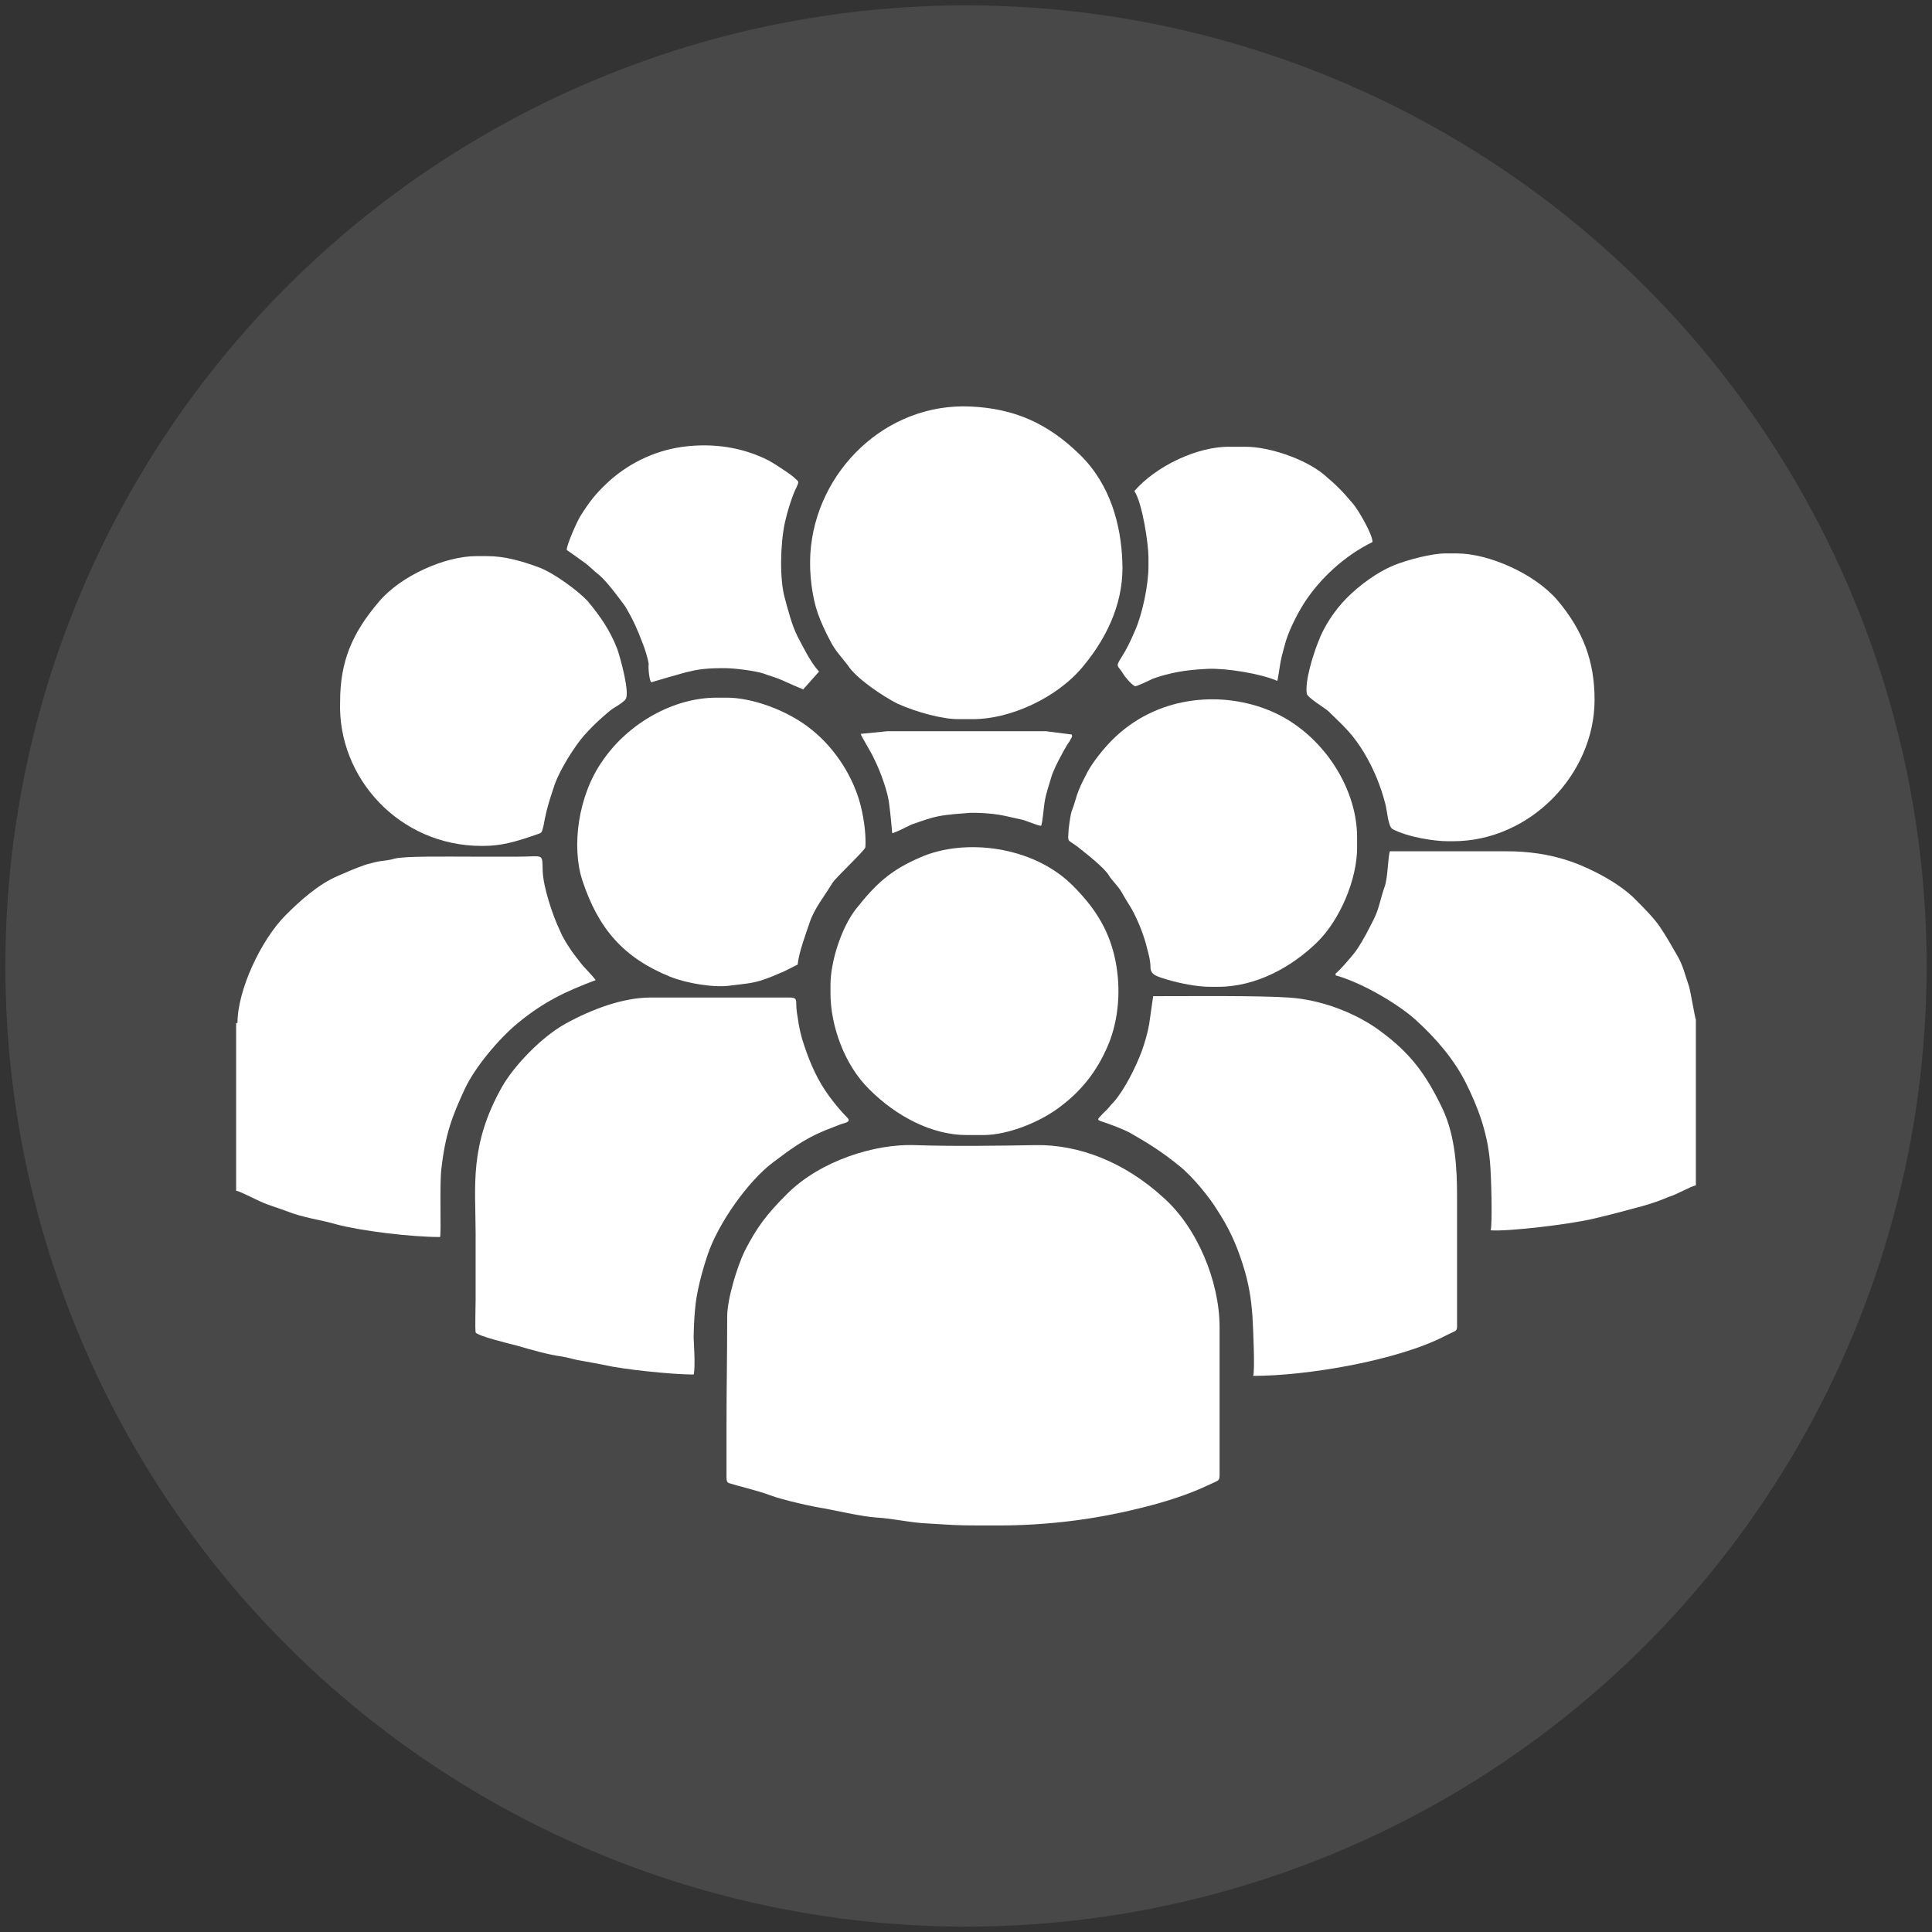
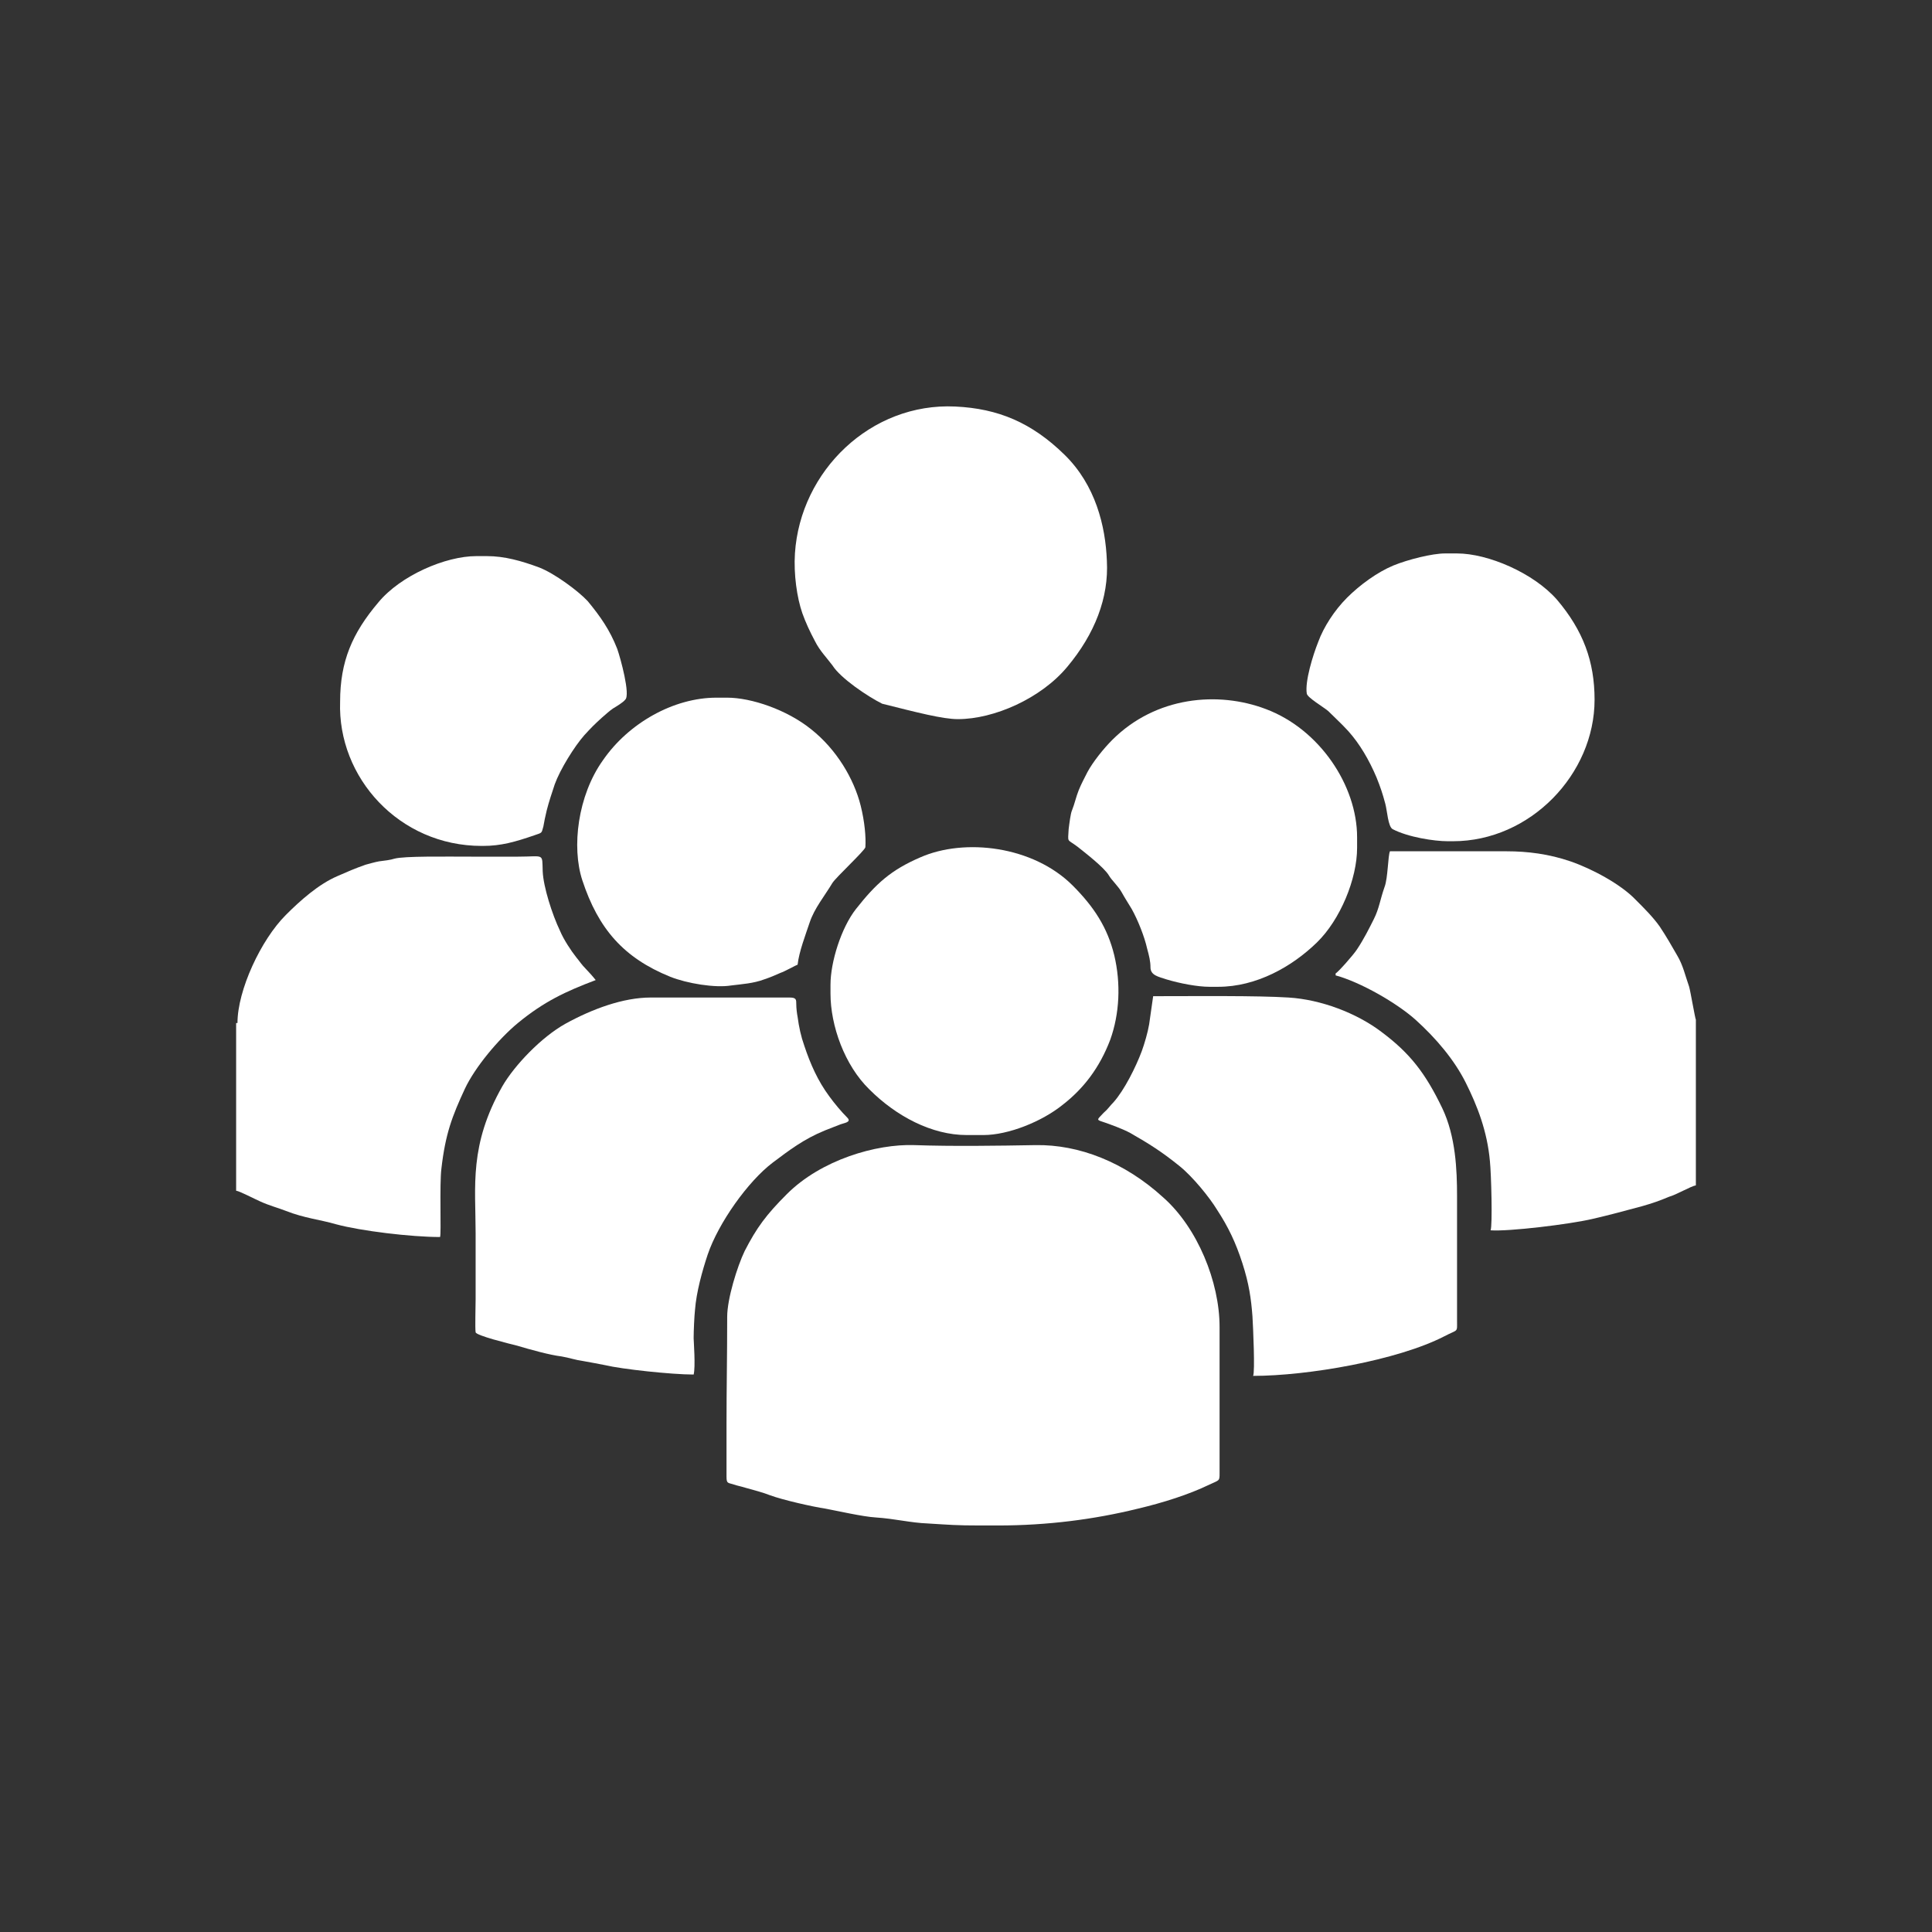
<svg xmlns="http://www.w3.org/2000/svg" version="1.1" id="Layer_1" x="0px" y="0px" viewBox="0 0 288 288" style="enable-background:new 0 0 288 288;" xml:space="preserve">
  <rect x="0" y="0" width="288" height="288" fill="#333333" stroke="none" />
  <style type="text/css">
	.st0{fill:#494848;stroke:#DA251D;stroke-width:3.466430e-03;}
	.st1{fill:#FFFFFF;}
</style>
  <g id="Layer_x0020_1">
    <g id="_329908696">
-       <circle id="_406472488" class="st0" cx="144" cy="144" r="143.2" />
      <path id="_406466704" class="st1" d="M148.8,227.4c7.3,0,14.3-0.9,20.8-2.5c3.8-0.9,7.6-2.1,10.7-3.6c1.5-0.7,1.5-0.5,1.5-1.7    c0-0.7,0-1.3,0-2c0-1.4,0-2.6,0-3.9c0-5.3,0-10.6,0-15.9c0-6.7-3.3-14.8-8.4-19.3c-5.8-5.3-12.6-7.9-19-7.8    c-5.7,0.1-12.4,0.2-18.1,0c-5.7-0.2-13.9,2.2-19,7.3c-3.1,3.1-4.5,5-6.3,8.5c-1.1,2.3-2.6,7.1-2.6,9.8v0.3    c0,5.7-0.1,10.3-0.1,15.7c0,2.6,0,5.2,0,7.8c0,1.1,0.2,0.9,1.1,1.2c0.6,0.2,0.8,0.2,1.8,0.5c1.1,0.3,2.6,0.7,3.6,1.1    c1.9,0.7,6.3,1.7,8.3,2c1.6,0.3,5.6,1.2,7.4,1.3c3,0.2,5.2,0.8,7.8,0.9c3.3,0.2,4.2,0.3,7.8,0.3h0.3l0.4,0l0.3,0l0.4,0l0.3,0    l0.4,0L148.8,227.4L148.8,227.4z" />
      <path id="_406471264" class="st1" d="M103.4,204.9c0.3-1.1,0-5.1,0-5.4c0-1.1,0.1-3.3,0.2-4.2c0.2-2.7,1.1-5.9,1.9-8.3    c1.6-4.7,6-10.9,9.7-13.7c2.4-1.8,4.6-3.5,7.8-4.8c0.8-0.3,1.5-0.6,2.3-0.9c0.5-0.2,1.7-0.3,1-1c-0.9-0.9-1.9-2.1-2.7-3.2    c-1.7-2.3-2.8-4.8-3.7-7.5c-0.5-1.4-0.8-2.8-1-4.3c-0.1-0.5-0.2-1.3-0.2-1.9c0-0.7,0-1-1-1H97c-4.1,0-8.7,1.7-12.7,3.9    c-3.6,2-7.6,6.2-9.4,9.3c-5,8.8-4,14.9-4,21.9c0,3.3,0,6.5,0,9.9c0,0.9-0.1,4.3,0,4.9c0.1,0.5,5,1.7,6.2,2c2,0.6,4.9,1.4,6.6,1.6    c1.2,0.2,1.9,0.5,3.3,0.7c0.6,0.1,2.7,0.5,3.2,0.6C92.7,204.1,100.1,204.9,103.4,204.9L103.4,204.9z" />
      <path id="_406460632" class="st1" d="M35.2,152.5v25c0.4,0,2.9,1.3,3.6,1.6c1.3,0.6,2.8,1,3.8,1.4c2.8,1.1,5.1,1.3,7.5,2    c3.7,1,11.2,1.9,15.5,1.9c0.2-0.5-0.1-7.8,0.2-10.2c0.6-5.2,1.6-7.8,3.5-11.9c1.5-3.2,5-7.4,7.9-9.8c3.9-3.2,7.1-4.7,11.6-6.4    c-0.3-0.4-1.1-1.3-1.5-1.7c-0.6-0.6-0.9-1.1-1.4-1.7c-0.8-1-1.9-2.7-2.4-3.9c-1.2-2.5-2.5-6.6-2.6-8.9c-0.1-2.8,0.3-2.2-3.7-2.2    c-2.3,0-4.5,0-6.8,0c-4.2,0-10.1-0.1-11.6,0.3c-0.6,0.2-1.5,0.3-2.3,0.4c-0.6,0.1-1.6,0.4-2,0.5c-1.7,0.6-2.6,1-4.2,1.7    c-2.8,1.2-5.5,3.6-7.7,5.8c-3.7,3.7-7.2,11.2-7.2,16.1L35.2,152.5L35.2,152.5z" />
      <path id="_406459600" class="st1" d="M171.9,148.5c0,0.1-0.6,4.1-0.6,4.2c-0.2,1.2-0.7,2.9-1.1,4c-0.9,2.4-2.6,5.8-4.2,7.6    c-0.6,0.6-0.8,1-1.5,1.6c-0.8,0.9-1.2,1-0.2,1.3c1.2,0.4,3.1,1.1,4.2,1.7c2.8,1.6,4.7,2.8,7.3,4.9c2,1.6,4.5,4.7,5.6,6.5    c1.7,2.6,2.8,4.9,3.8,8c1,3.1,1.3,5.3,1.5,7.9c0.1,1.6,0.4,8.3,0.1,8.9c8.1,0,21.5-2.3,28.5-5.9c2.1-1.1,1.9-0.5,1.9-2.3    c0-0.9,0-1.7,0-2.7c0-1.8,0-3.5,0-5.3c0-3.6,0-7.1,0-10.6c0-3.9-0.2-8.9-2.2-13.1c-2.5-5.2-4.8-8.2-9.1-11.4    c-3.7-2.8-9-4.8-13.8-5.1C187.4,148.4,178.5,148.5,171.9,148.5L171.9,148.5z" />
      <path id="_406467880" class="st1" d="M252.8,176.7v-24.7c-0.1-0.1-0.8-4.2-1-4.9c-0.6-1.7-0.9-3.2-1.8-4.7    c-0.8-1.4-1.6-2.8-2.6-4.3c-1-1.4-2.2-2.6-3.6-4c-2.2-2.3-6.5-4.6-9.7-5.7c-3.2-1.1-6.4-1.5-9.5-1.5h-5.8l-4,0l-5.6,0l-2,0    c-0.3,0.6-0.3,4-0.8,5.3c-0.7,2-0.8,3.2-1.6,4.8c-0.7,1.4-1.5,3-2.5,4.5c-0.5,0.8-2.9,3.5-3.2,3.6v0.3c3.7,1,9.1,4.1,11.9,6.6    c3.1,2.8,5.8,6,7.5,9.4c1.7,3.4,3.2,7.2,3.6,11.7c0.2,1.9,0.4,9.6,0.1,10.3c2.7,0.2,11.8-0.9,15.2-1.7c2.6-0.6,4.8-1.2,7.4-1.9    c1.4-0.4,2.6-0.8,4-1.4C249.9,178.1,252.1,176.8,252.8,176.7L252.8,176.7z" />
-       <path id="_406464328" class="st1" d="M142.8,107.2h2.3c5.4,0,12.4-3.1,16.3-7.8c4.1-4.9,6.2-10.3,5.9-15.8    c-0.2-5.2-1.7-11.3-6.3-15.8c-4.9-4.8-9.9-6.9-16.3-7.2c-12.6-0.6-23.1,9.6-23.9,21.9c-0.2,3.1,0.3,6.6,1.1,8.9    c0.5,1.4,1.1,2.7,1.9,4.2c0.7,1.4,1.7,2.4,2.6,3.6c1.2,1.9,5.2,4.6,7.4,5.7C136.7,106.2,140.5,107.2,142.8,107.2L142.8,107.2z" />
+       <path id="_406464328" class="st1" d="M142.8,107.2c5.4,0,12.4-3.1,16.3-7.8c4.1-4.9,6.2-10.3,5.9-15.8    c-0.2-5.2-1.7-11.3-6.3-15.8c-4.9-4.8-9.9-6.9-16.3-7.2c-12.6-0.6-23.1,9.6-23.9,21.9c-0.2,3.1,0.3,6.6,1.1,8.9    c0.5,1.4,1.1,2.7,1.9,4.2c0.7,1.4,1.7,2.4,2.6,3.6c1.2,1.9,5.2,4.6,7.4,5.7C136.7,106.2,140.5,107.2,142.8,107.2L142.8,107.2z" />
      <path id="_406468768" class="st1" d="M123.8,146.8l0,0.3l0,0.4v0.6c0,4.8,2.1,10.7,5.8,14.3c4,4,9.3,6.8,14.5,6.8h2.5    c3.7,0,8.7-2,11.8-4.5c3.1-2.4,5.5-5.5,7.1-9.7c1.4-3.9,1.6-8.4,0.6-12.6c-1-4.1-3-7.2-6.2-10.4c-5.9-5.9-16.1-7.1-22.7-4.2    c-4.4,1.9-6.6,3.9-9.6,7.7C125.4,138.3,123.8,143.4,123.8,146.8L123.8,146.8z" />
      <path id="_406472272" class="st1" d="M118.9,143.8c0.2-1.9,1.2-4.5,1.8-6.3c0.7-2.1,2.2-3.9,3.4-5.9c0.6-0.9,4.8-4.8,4.9-5.3    c0.1-1.5-0.1-3.8-0.7-6.2c-1-4-3.6-8.4-7.4-11.4c-3.6-2.9-8.9-4.7-12.5-4.7h-1.6c-6.4,0-13.1,3.8-16.9,9.3    c-3.8,5.3-4.7,13-3.1,17.9c2.4,7.3,6.2,11.6,13.1,14.4c2.5,1,6.7,1.7,9.1,1.3c1.6-0.2,3.3-0.3,4.9-0.9c0.9-0.3,1.6-0.6,2.5-1    C116.8,144.9,118.8,143.8,118.9,143.8L118.9,143.8z" />
      <path id="_406469560" class="st1" d="M215.8,125.4h0.8c11.5,0,21.1-10,21.1-21.1c0-5.7-1.7-10.3-5.6-14.9    c-3.5-4-10.3-6.9-14.9-6.9h-1.8c-1.9,0-5.5,0.9-7.7,1.8c-2.4,1-5,2.9-6.9,4.8c-1.9,1.9-3.5,4.4-4.3,6.6c-0.8,2-2,5.9-1.7,7.7    c0.1,0.6,2.5,2,3.2,2.6c1.2,1.2,1.9,1.8,3,3c1.7,1.9,3.1,4.3,4.2,6.9c0.6,1.5,0.9,2.4,1.3,3.9c0.3,1.1,0.4,3.4,1.1,3.8    C209.9,124.8,213.8,125.4,215.8,125.4L215.8,125.4z" />
      <path id="_840691840" class="st1" d="M180.3,147.1h1.3c5.7,0,11-3,14.7-6.6c3.5-3.4,6-9.5,6-14.1v-1.6c0-7.7-5.6-16.1-13.6-19.1    c-7.1-2.7-16.4-1.9-22.9,4.6c-1.3,1.3-2.9,3.3-3.7,4.8c-0.4,0.8-0.9,1.7-1.3,2.7c-0.4,1-0.6,2-1,3c-0.2,0.4-0.4,2-0.5,2.8    c-0.1,2.1-0.3,1.4,1.3,2.6c1,0.8,4,3.1,4.7,4.3c0.4,0.7,1.4,1.6,1.9,2.5c0.5,0.9,0.9,1.5,1.5,2.5c0.9,1.6,1.9,4.1,2.3,5.9    c0.3,1.1,0.5,1.9,0.5,2.8c0,1.2,1.2,1.4,2.4,1.8C175.9,146.6,178.5,147.1,180.3,147.1L180.3,147.1z" />
      <path id="_840717856" class="st1" d="M71.8,126.1H72c2.7,0,4.8-0.6,7.7-1.6c1.2-0.4,1-0.3,1.3-1.3c0.1-0.6,0.3-1.6,0.5-2.4    c0.3-1.2,0.8-2.7,1.2-3.9c0.8-2.2,2.9-5.6,4.4-7.3c1.1-1.2,1.4-1.5,2.6-2.6c0.6-0.5,1.1-1,1.7-1.4c0.5-0.3,1.5-0.9,1.8-1.3    c0.8-0.7-0.7-6.2-1.2-7.6c-1.1-2.8-2.5-4.8-4.4-7.1c-1.4-1.5-4.9-4.1-7.2-5c-2.7-1-5.2-1.7-7.8-1.7l-0.9,0l-0.4,0h-0.3    c-4.6,0-11.3,2.9-14.6,6.9c-3.9,4.6-5.7,8.8-5.7,14.8C50.3,115.9,59.5,126.1,71.8,126.1L71.8,126.1z" />
-       <path id="_840718504" class="st1" d="M97.1,101.7c0,0,5.4-1.6,5.7-1.6c1.8-0.5,4.1-0.5,5.2-0.5c1.5,0,4.6,0.4,5.8,0.8    c0.8,0.3,1.9,0.6,2.8,1c0.4,0.2,2.9,1.3,3,1.3l0.1,0.1l2.4-2.7l-0.1-0.1c-1.2-1.3-2.4-3.8-3.1-5.1c-0.9-1.8-1.4-3.9-1.9-5.7    c-0.8-2.8-0.7-8,0-11.3c0.3-1.4,1.1-4.1,1.8-5.4c0.3-0.7,0.3-0.7-0.3-1.2c-0.3-0.3-1-0.8-1.3-1c-0.9-0.6-1.8-1.2-2.7-1.7    c-3.8-1.9-8.1-2.6-12.7-2c-4.4,0.6-8.3,2.6-11.3,5.4c-1.8,1.7-2.7,2.9-3.9,4.8c-0.5,0.7-2.3,4.8-2.1,5.2c0,0,2.3,1.6,2.4,1.7    c0.9,0.6,1.6,1.4,2.4,2c1.2,1,3.1,3.6,3.9,4.7c1.2,2,1.8,3.4,2.6,5.5c0.3,0.7,0.8,2.3,0.9,3.1C96.6,99.5,96.8,101.6,97.1,101.7    L97.1,101.7z" />
-       <path id="_840704320" class="st1" d="M169.1,73.2c1.2,1.8,2.1,7.9,2.1,9.9v1.3c0,2.8-0.9,7.1-2,9.6c-0.7,1.6-1.2,2.7-2.1,4.1    c-0.9,1.4-0.4,1.1,0.3,2.3c0.2,0.4,1.3,1.7,1.8,1.9c0.3,0,2-0.8,2.6-1.1c0.8-0.3,1.8-0.6,2.7-0.8c1.7-0.4,3.4-0.6,5.6-0.7    c2.7-0.1,7.8,0.7,10.3,1.8c0.1-0.2,0.4-2.4,0.5-2.9c0.2-1,0.5-2,0.8-3.1c0.6-1.9,1.9-4.4,2.9-5.9c2.2-3.3,5.7-6.7,10-8.8    c0-1.2-2.2-4.9-2.9-5.7c-1.7-2-2.4-2.7-4.4-4.4c-2.8-2.3-8.1-4.1-11.6-4.1h-2.3C178.4,66.5,172.2,69.6,169.1,73.2L169.1,73.2z" />
-       <path id="_840701080" class="st1" d="M128.3,109.4c0,0.2,1.7,3,1.9,3.5c0.6,1.2,1.1,2.4,1.5,3.6c0.4,1.1,0.8,2.6,0.9,3.8    c0.1,0.6,0.4,3.8,0.4,3.9c0.3,0,2.3-1,2.9-1.3c0.9-0.3,2-0.7,2.7-0.9c1.7-0.5,3-0.6,5.6-0.8c0.9-0.1,3.7,0,5.5,0.4    c0.9,0.2,1.8,0.4,2.7,0.6c0.5,0.1,2.3,0.9,2.8,0.9c0.2-0.4,0.4-2.8,0.5-3.4c0.2-1.4,0.7-2.7,1-3.8c0.3-1,1-2.4,1.5-3.3    c0.2-0.4,0.6-1.1,0.9-1.6c0.1-0.2,0.4-0.5,0.5-0.8c0.4-0.6,0.1-0.5,0.2-0.7l-3.9-0.5l-23.6,0L128.3,109.4L128.3,109.4z" />
    </g>
  </g>
</svg>